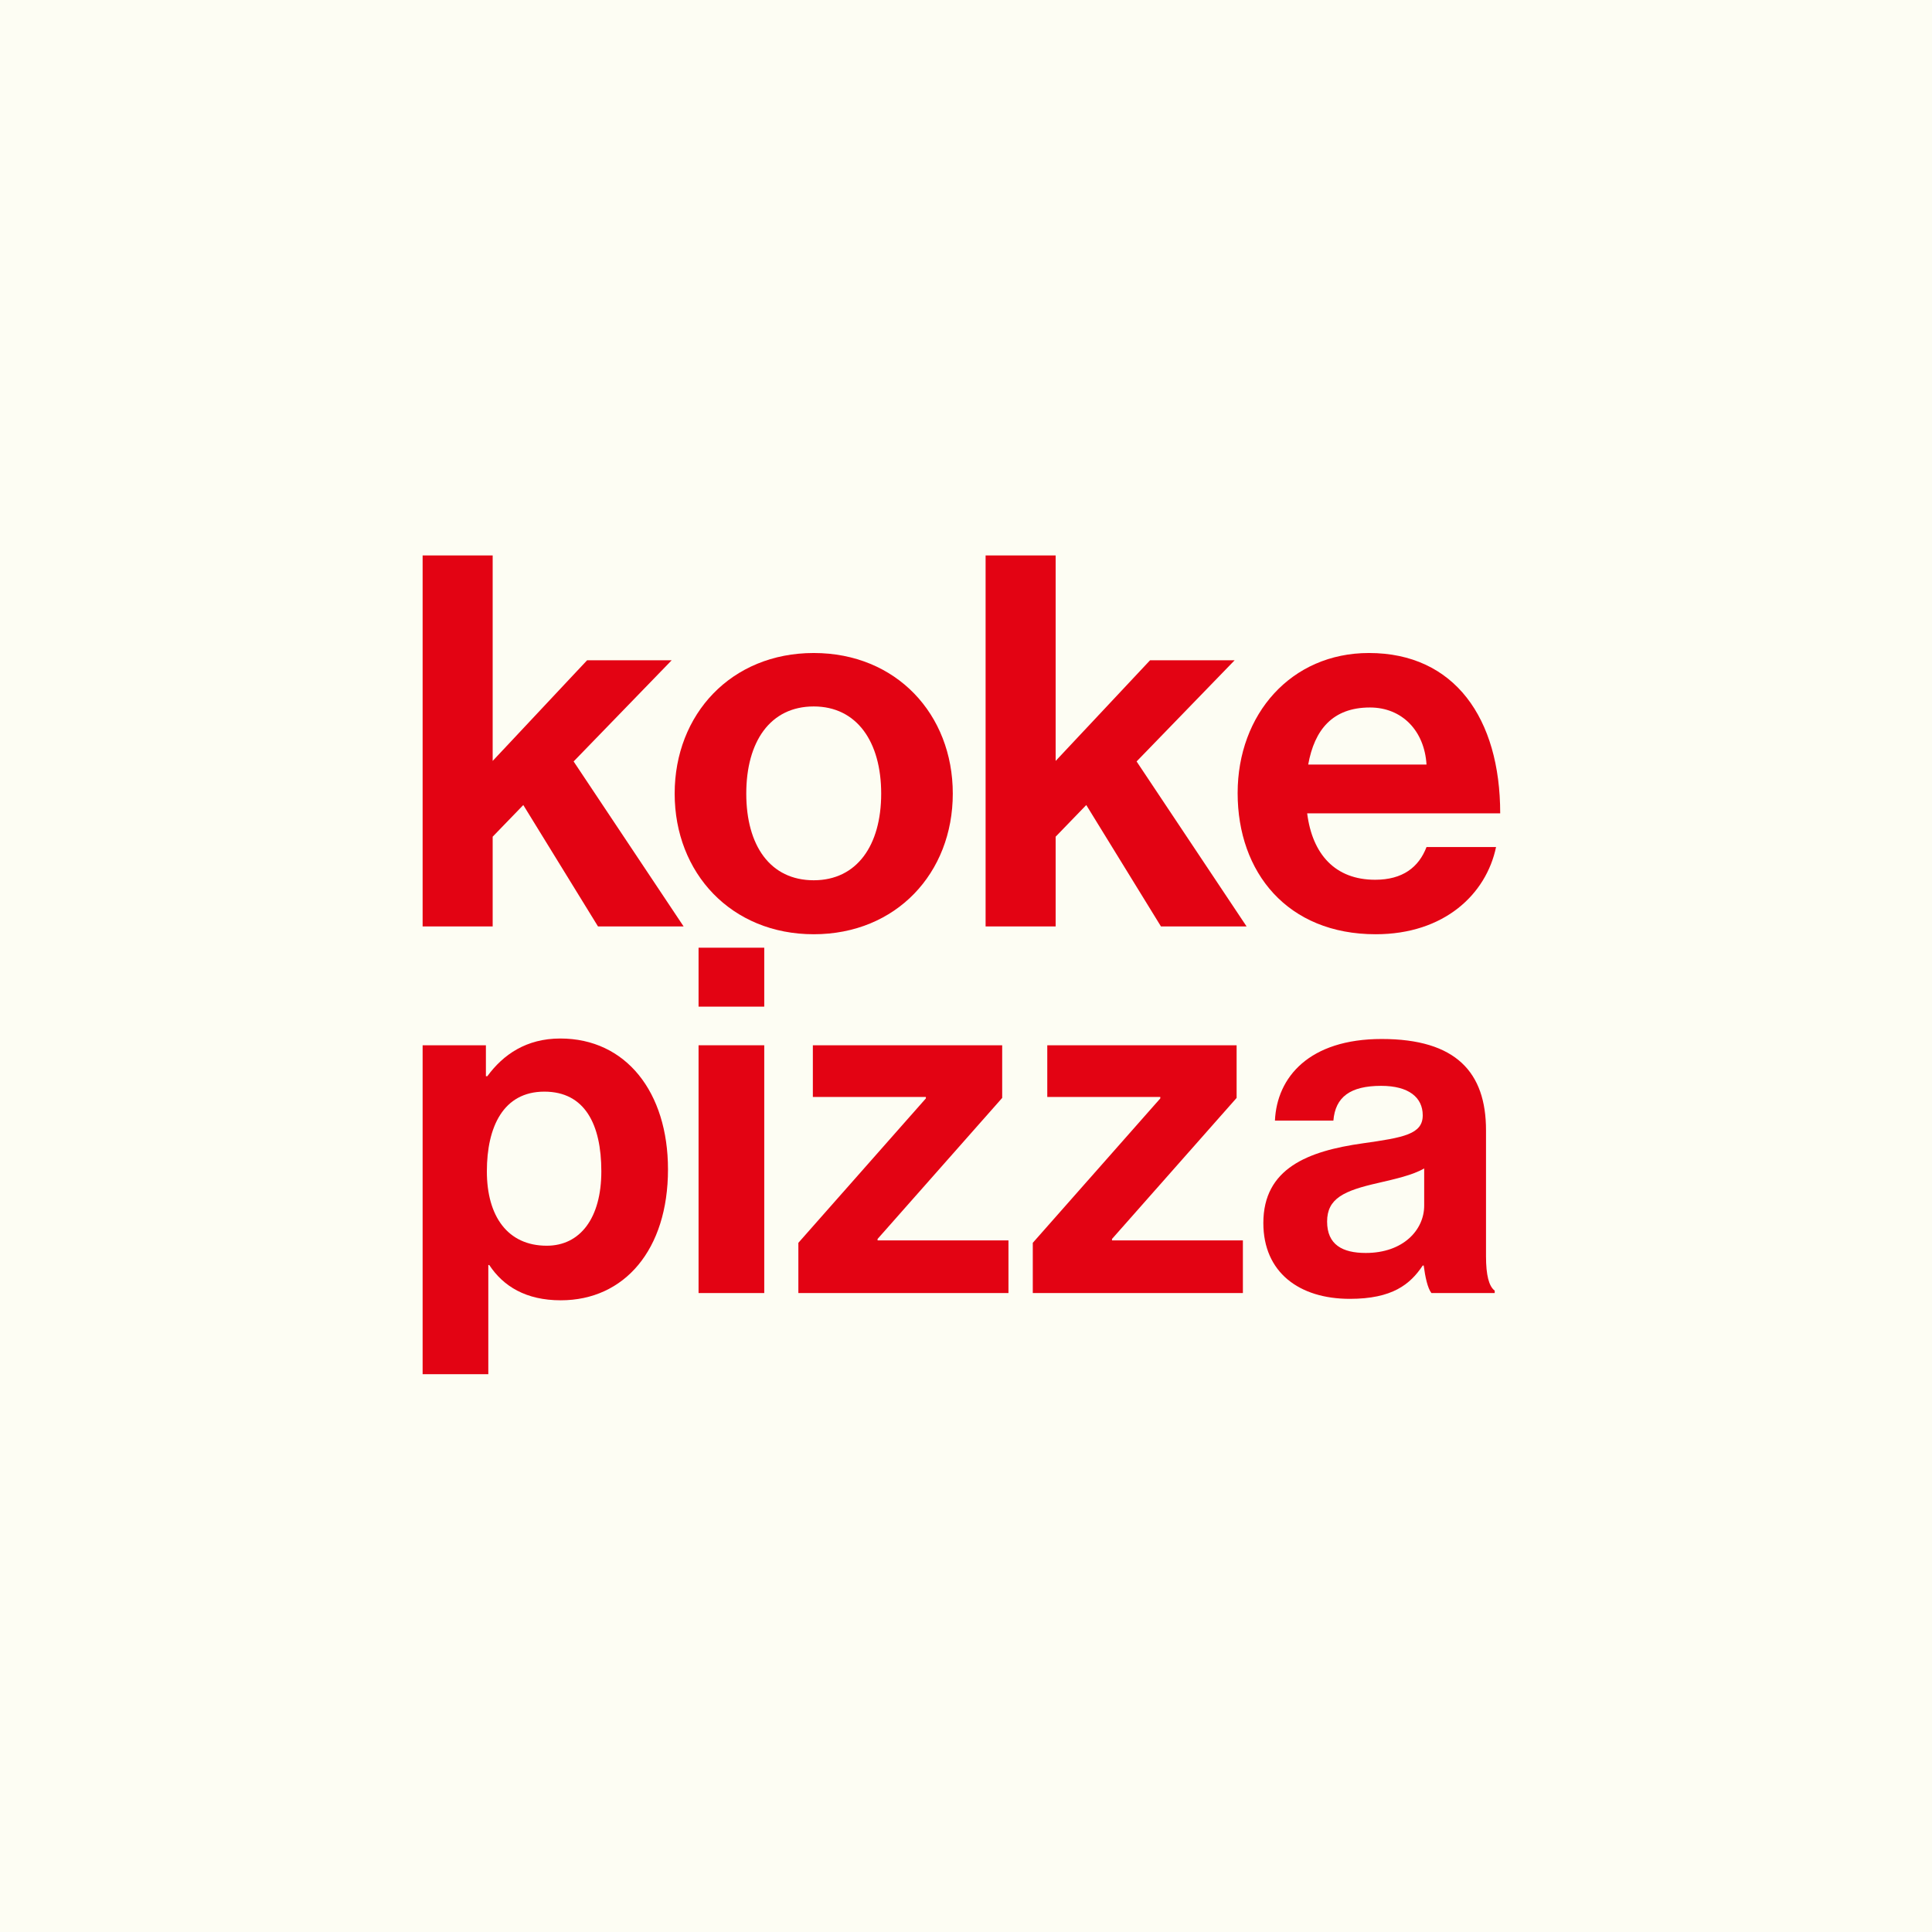
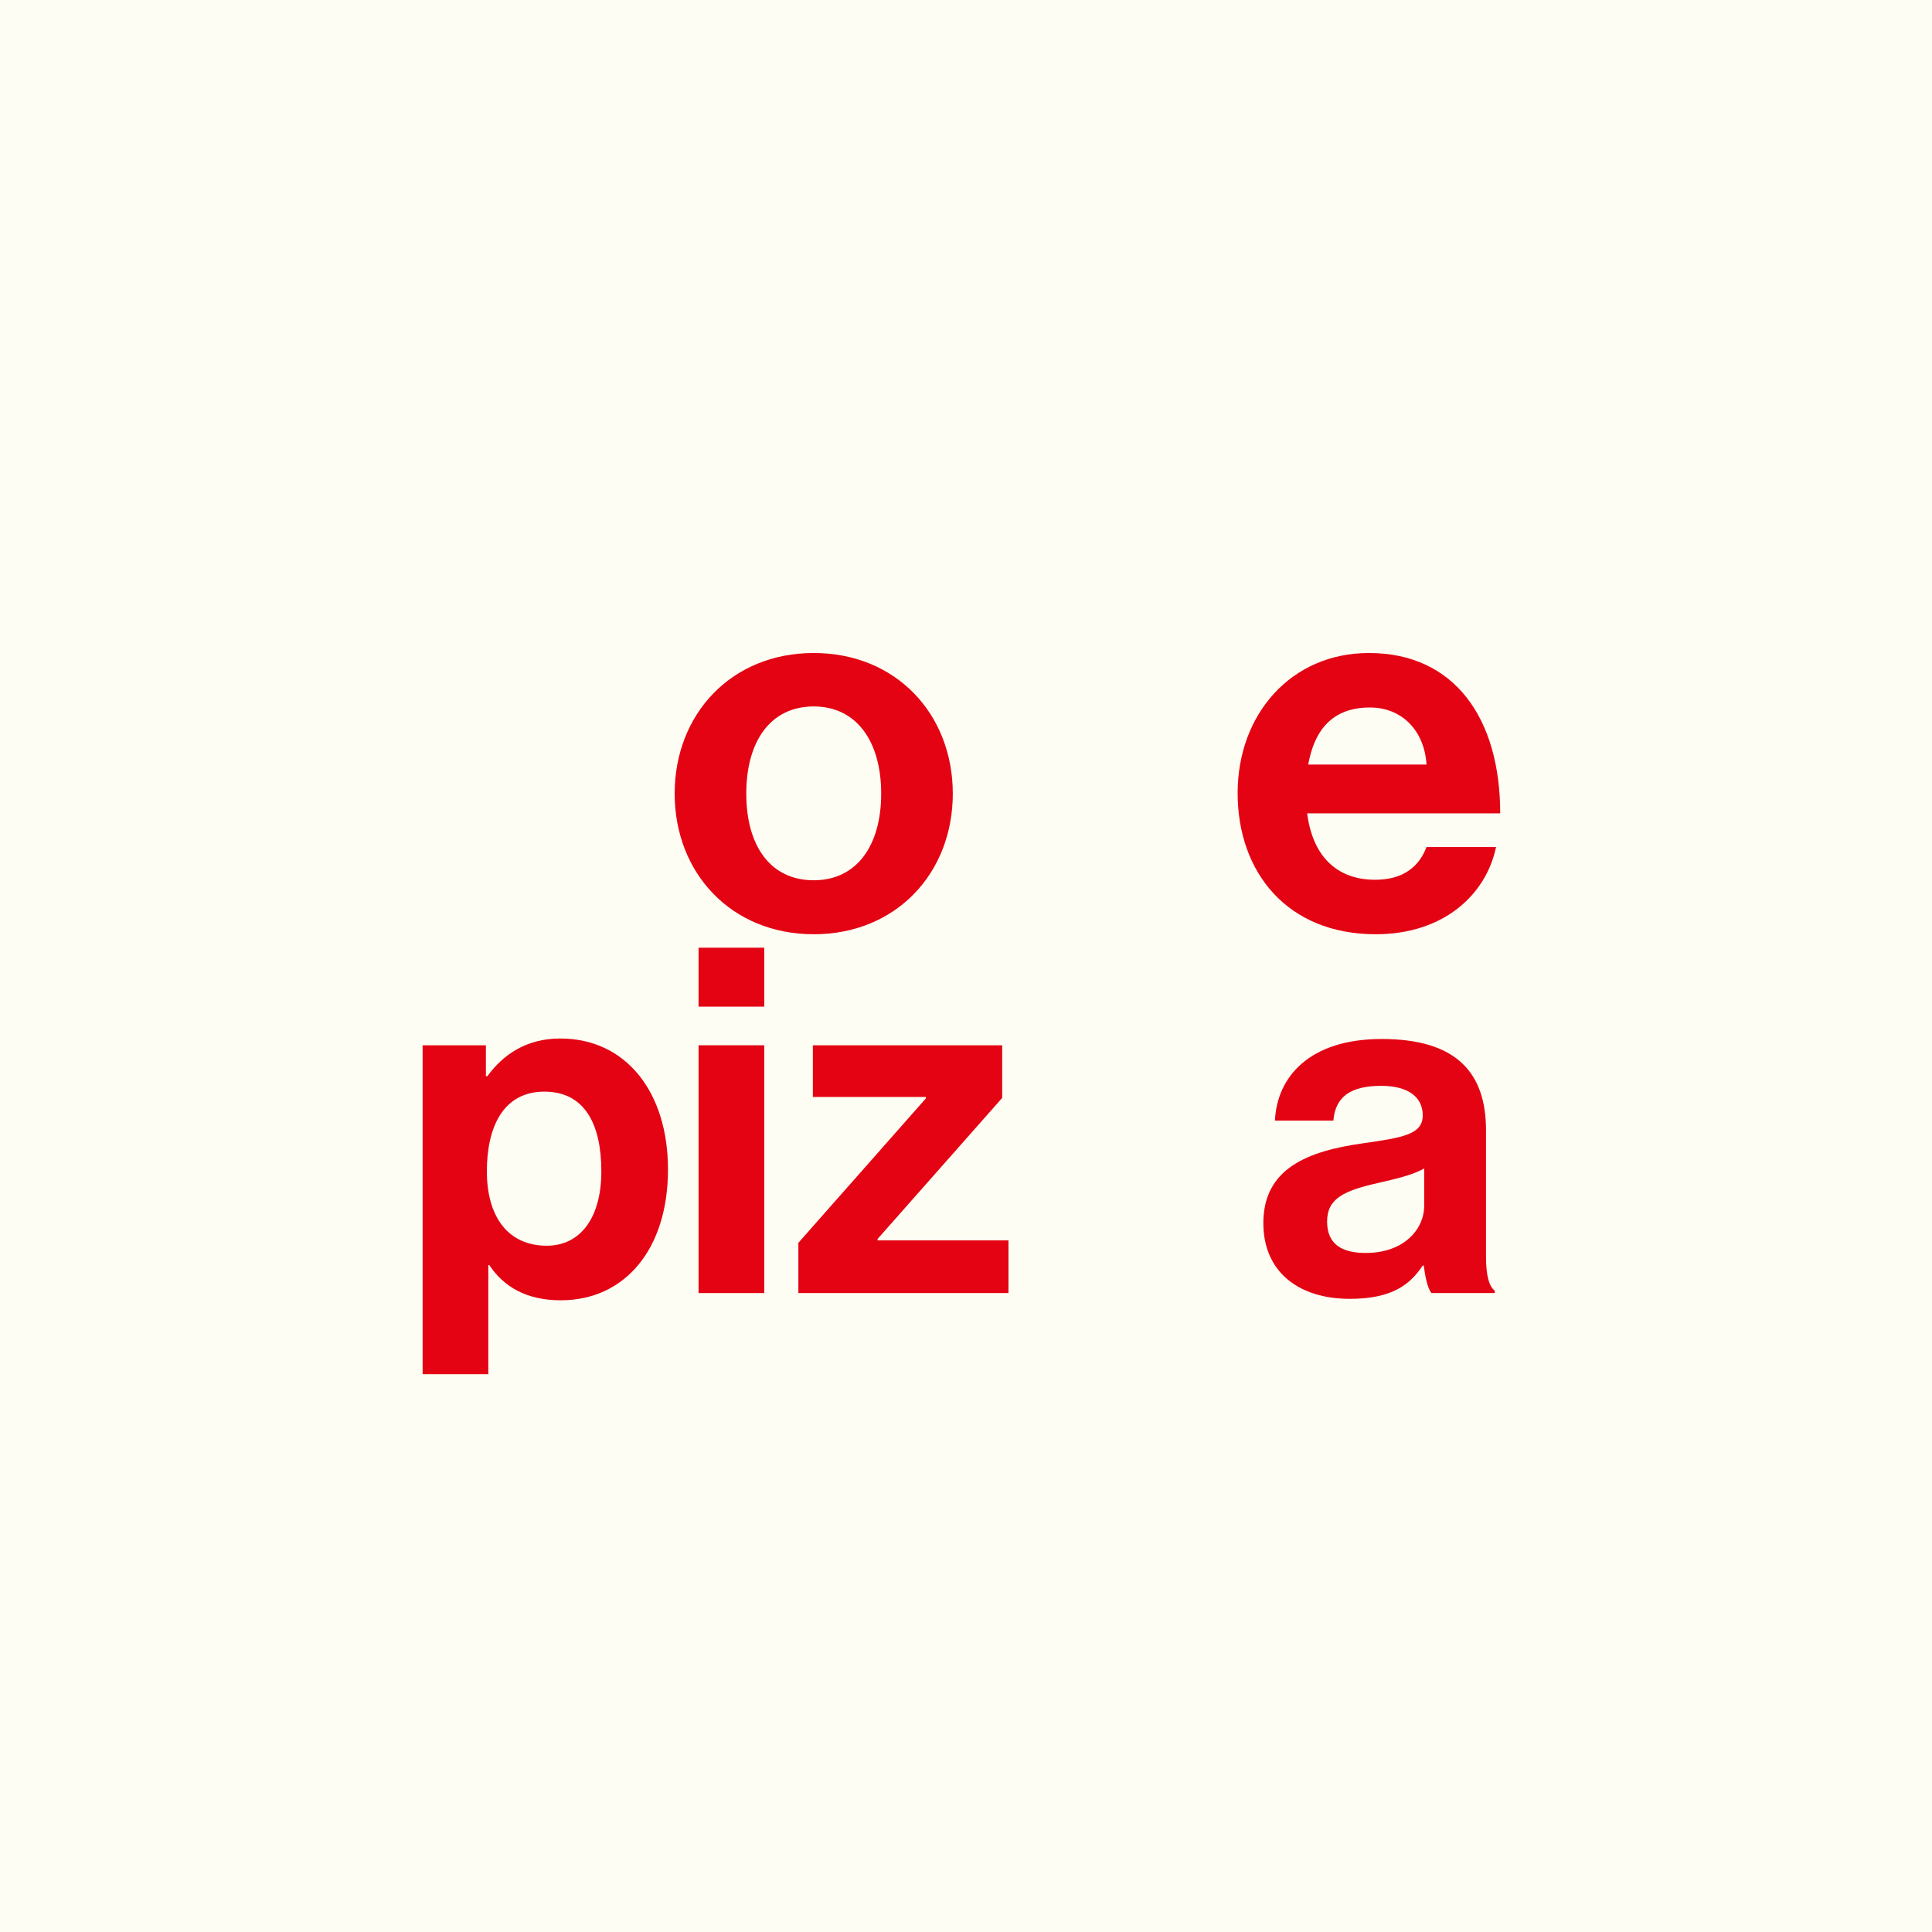
<svg xmlns="http://www.w3.org/2000/svg" width="160" height="160" viewBox="0 0 160 160" fill="none">
  <rect width="160" height="160" fill="#FDFDF3" />
  <path d="M113.927 77.37C106.621 77.37 102.496 72.256 102.496 65.681C102.496 59.15 106.922 54.079 113.368 54.079C120.458 54.079 124.24 59.493 124.24 67.357H108.254C108.684 70.752 110.575 72.858 113.884 72.858C116.161 72.858 117.493 71.826 118.138 70.15H123.896C123.08 74.061 119.599 77.37 113.927 77.37ZM113.454 58.591C110.36 58.591 108.856 60.439 108.34 63.318H118.138C117.966 60.525 116.118 58.591 113.454 58.591Z" fill="#E30313" />
-   <path d="M96.147 76.725L89.96 66.669L87.424 69.291V76.725H81.623V46H87.424V63.017L95.245 54.68H102.249L94.128 63.06L103.238 76.725H96.147Z" fill="#E30313" />
  <path d="M67.39 77.37C60.557 77.37 55.873 72.299 55.873 65.724C55.873 59.15 60.557 54.079 67.39 54.079C74.222 54.079 78.906 59.15 78.906 65.724C78.906 72.299 74.222 77.37 67.39 77.37ZM67.39 72.9C70.956 72.9 72.976 70.021 72.976 65.724C72.976 61.427 70.956 58.505 67.39 58.505C63.78 58.505 61.803 61.427 61.803 65.724C61.803 70.021 63.78 72.9 67.39 72.9Z" fill="#E30313" />
-   <path d="M49.525 76.725L43.337 66.669L40.801 69.291V76.725H35V46H40.801V63.017L48.622 54.68H55.627L47.505 63.06L56.615 76.725H49.525Z" fill="#E30313" />
  <path d="M118.545 107.085C118.225 106.685 118.025 105.725 117.905 104.805H117.825C116.785 106.365 115.305 107.565 111.785 107.565C107.585 107.565 104.625 105.365 104.625 101.285C104.625 96.765 108.305 95.325 112.865 94.685C116.265 94.205 117.825 93.925 117.825 92.365C117.825 90.885 116.665 89.925 114.385 89.925C111.825 89.925 110.585 90.845 110.425 92.805H105.585C105.745 89.205 108.425 86.045 114.425 86.045C120.585 86.045 123.065 88.805 123.065 93.605V104.045C123.065 105.605 123.305 106.525 123.785 106.885V107.085H118.545ZM113.105 103.765C116.225 103.765 117.945 101.845 117.945 99.845V96.765C116.985 97.325 115.505 97.645 114.145 97.965C111.305 98.605 109.905 99.245 109.905 101.165C109.905 103.085 111.185 103.765 113.105 103.765Z" fill="#E30313" />
-   <path d="M85.531 107.085V102.925L96.091 90.965V90.845H86.731V86.565H102.411V90.925L92.091 102.605V102.725H102.931V107.085H85.531Z" fill="#E30313" />
  <path d="M66.117 107.085V102.925L76.677 90.965V90.845H67.317V86.565H82.997V90.925L72.677 102.605V102.725H83.517V107.085H66.117Z" fill="#E30313" />
  <path d="M57.852 107.085V86.565H63.292V107.085H57.852ZM57.852 83.365V78.485H63.292V83.365H57.852Z" fill="#E30313" />
  <path d="M35 113.805V86.565H40.24V89.125H40.36C41.68 87.325 43.6 86.005 46.4 86.005C51.84 86.005 55.32 90.445 55.32 96.845C55.32 103.485 51.72 107.685 46.44 107.685C43.56 107.685 41.68 106.525 40.52 104.765H40.44V113.805H35ZM45.28 103.165C48.04 103.165 49.8 100.885 49.8 97.005C49.8 93.125 48.44 90.405 45.08 90.405C41.68 90.405 40.32 93.325 40.32 97.005C40.32 100.725 42.04 103.165 45.28 103.165Z" fill="#E30313" />
</svg>